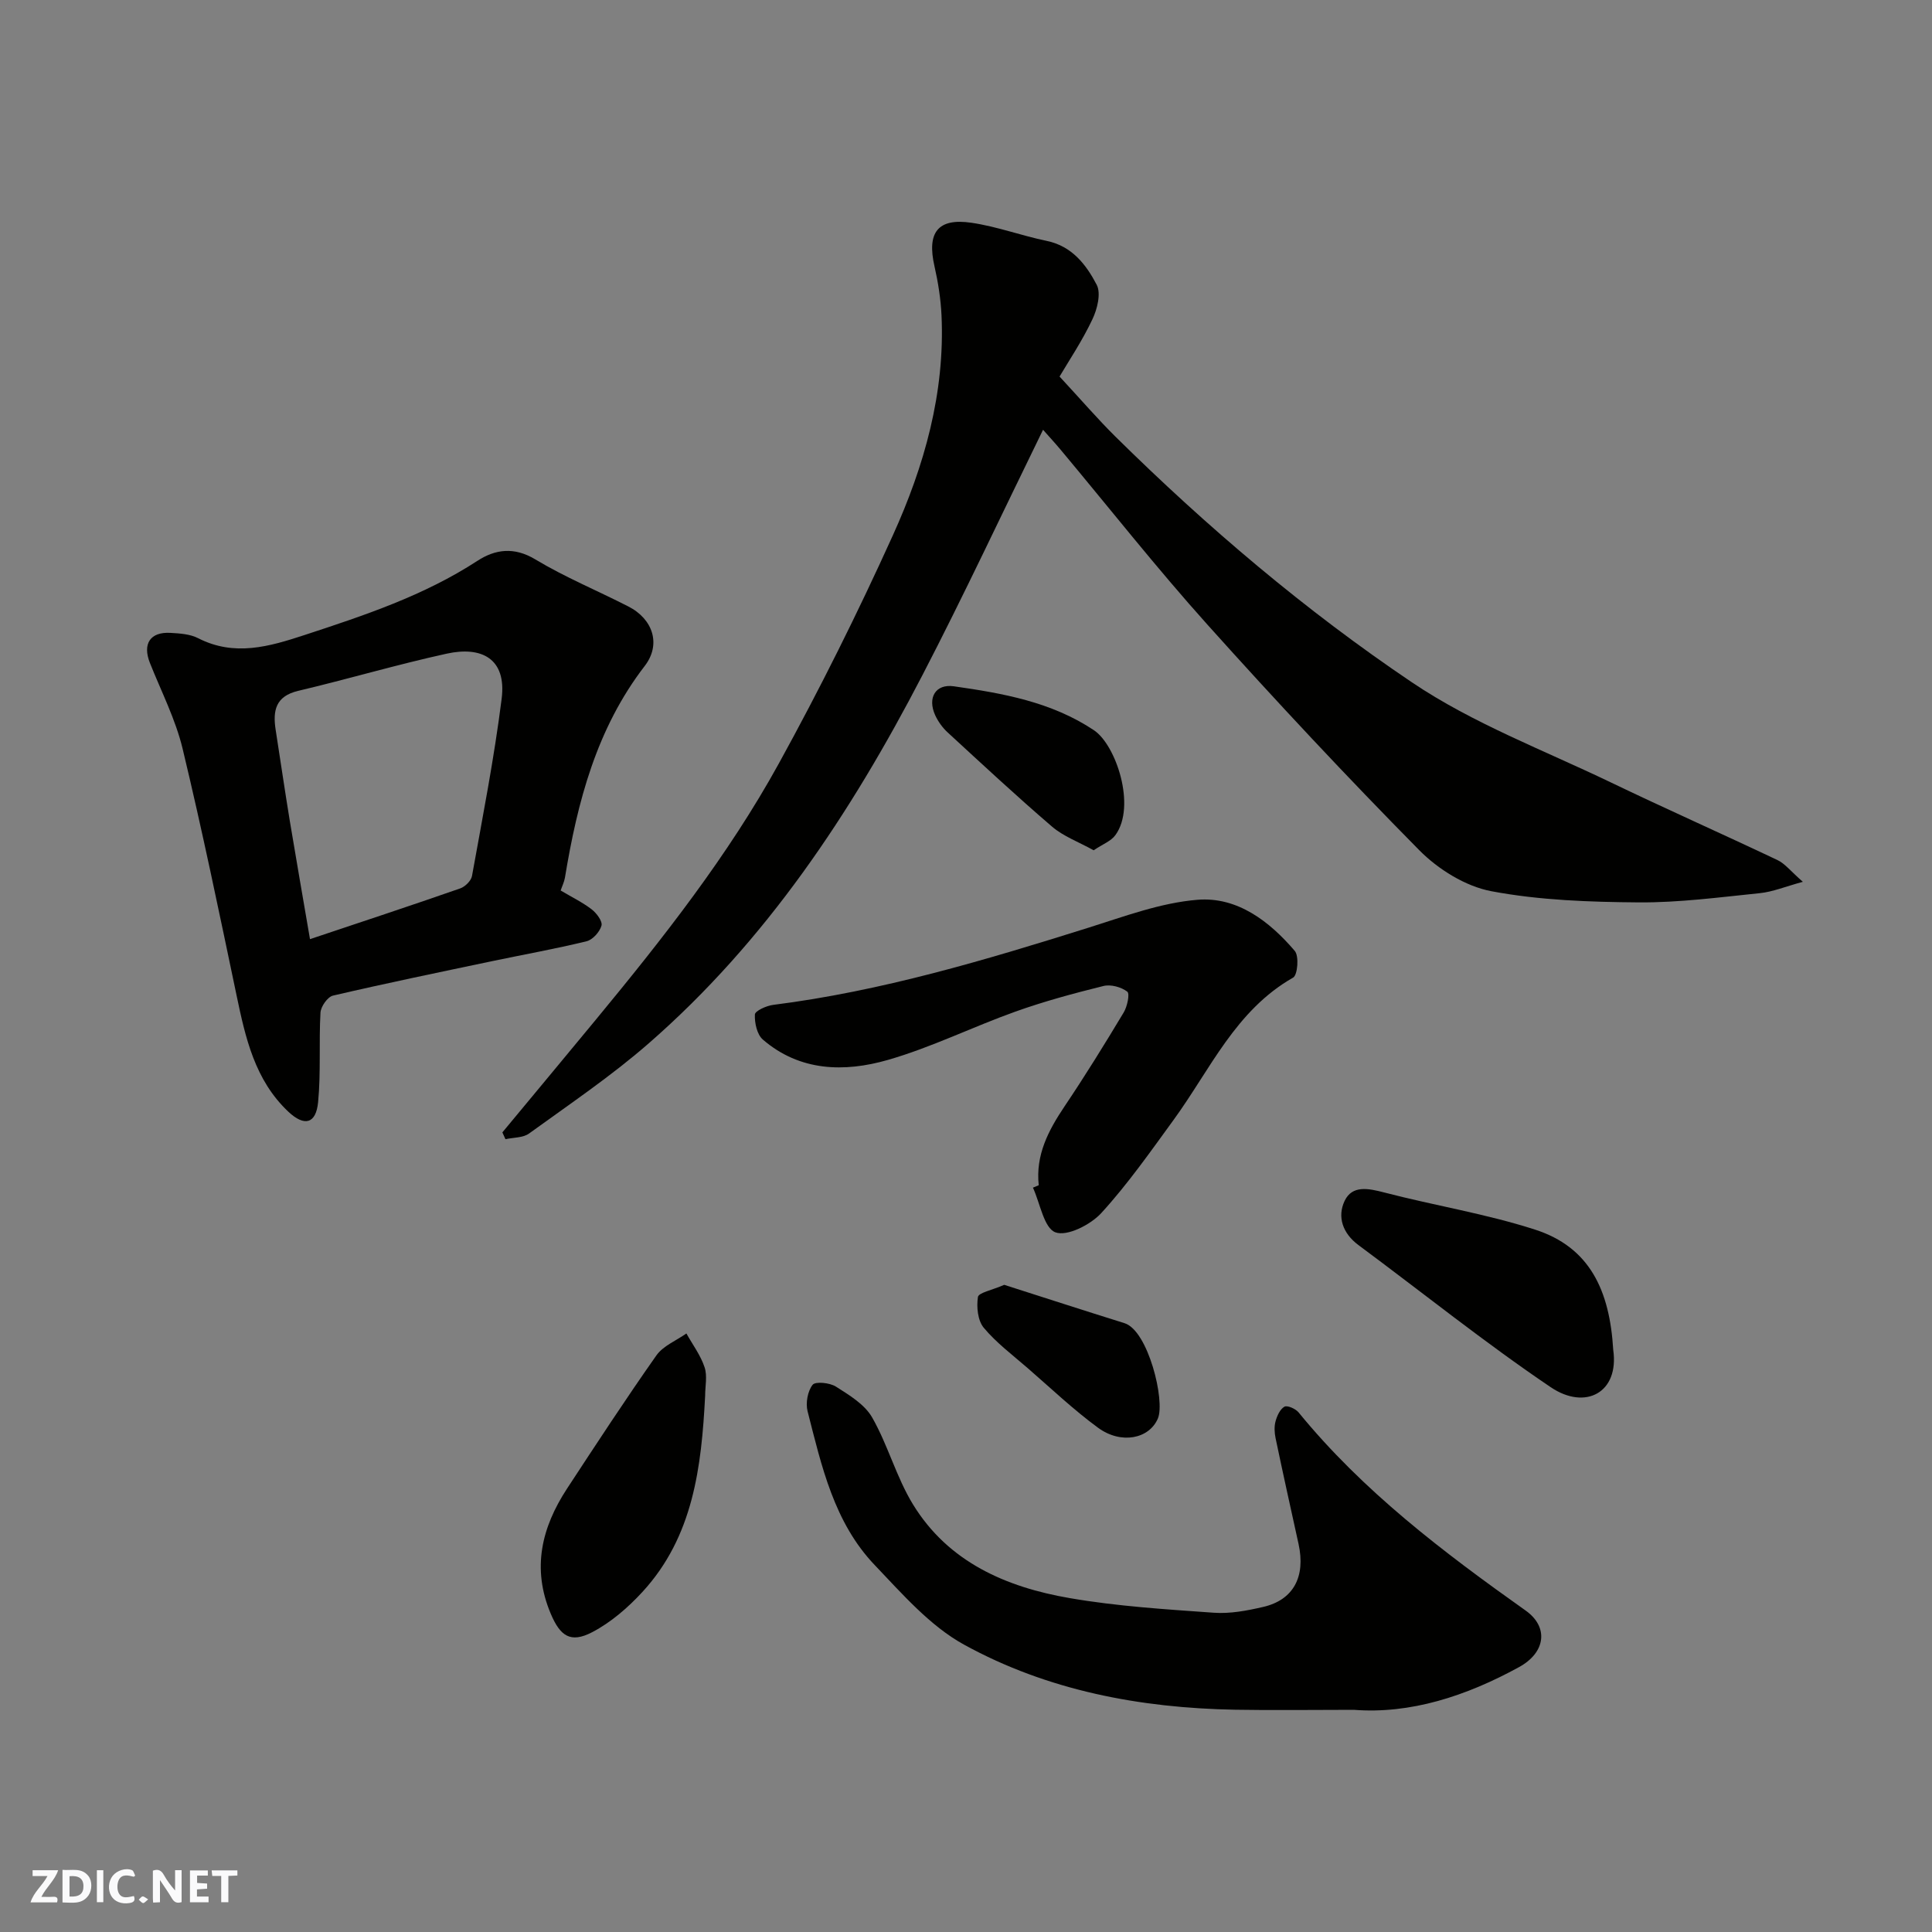
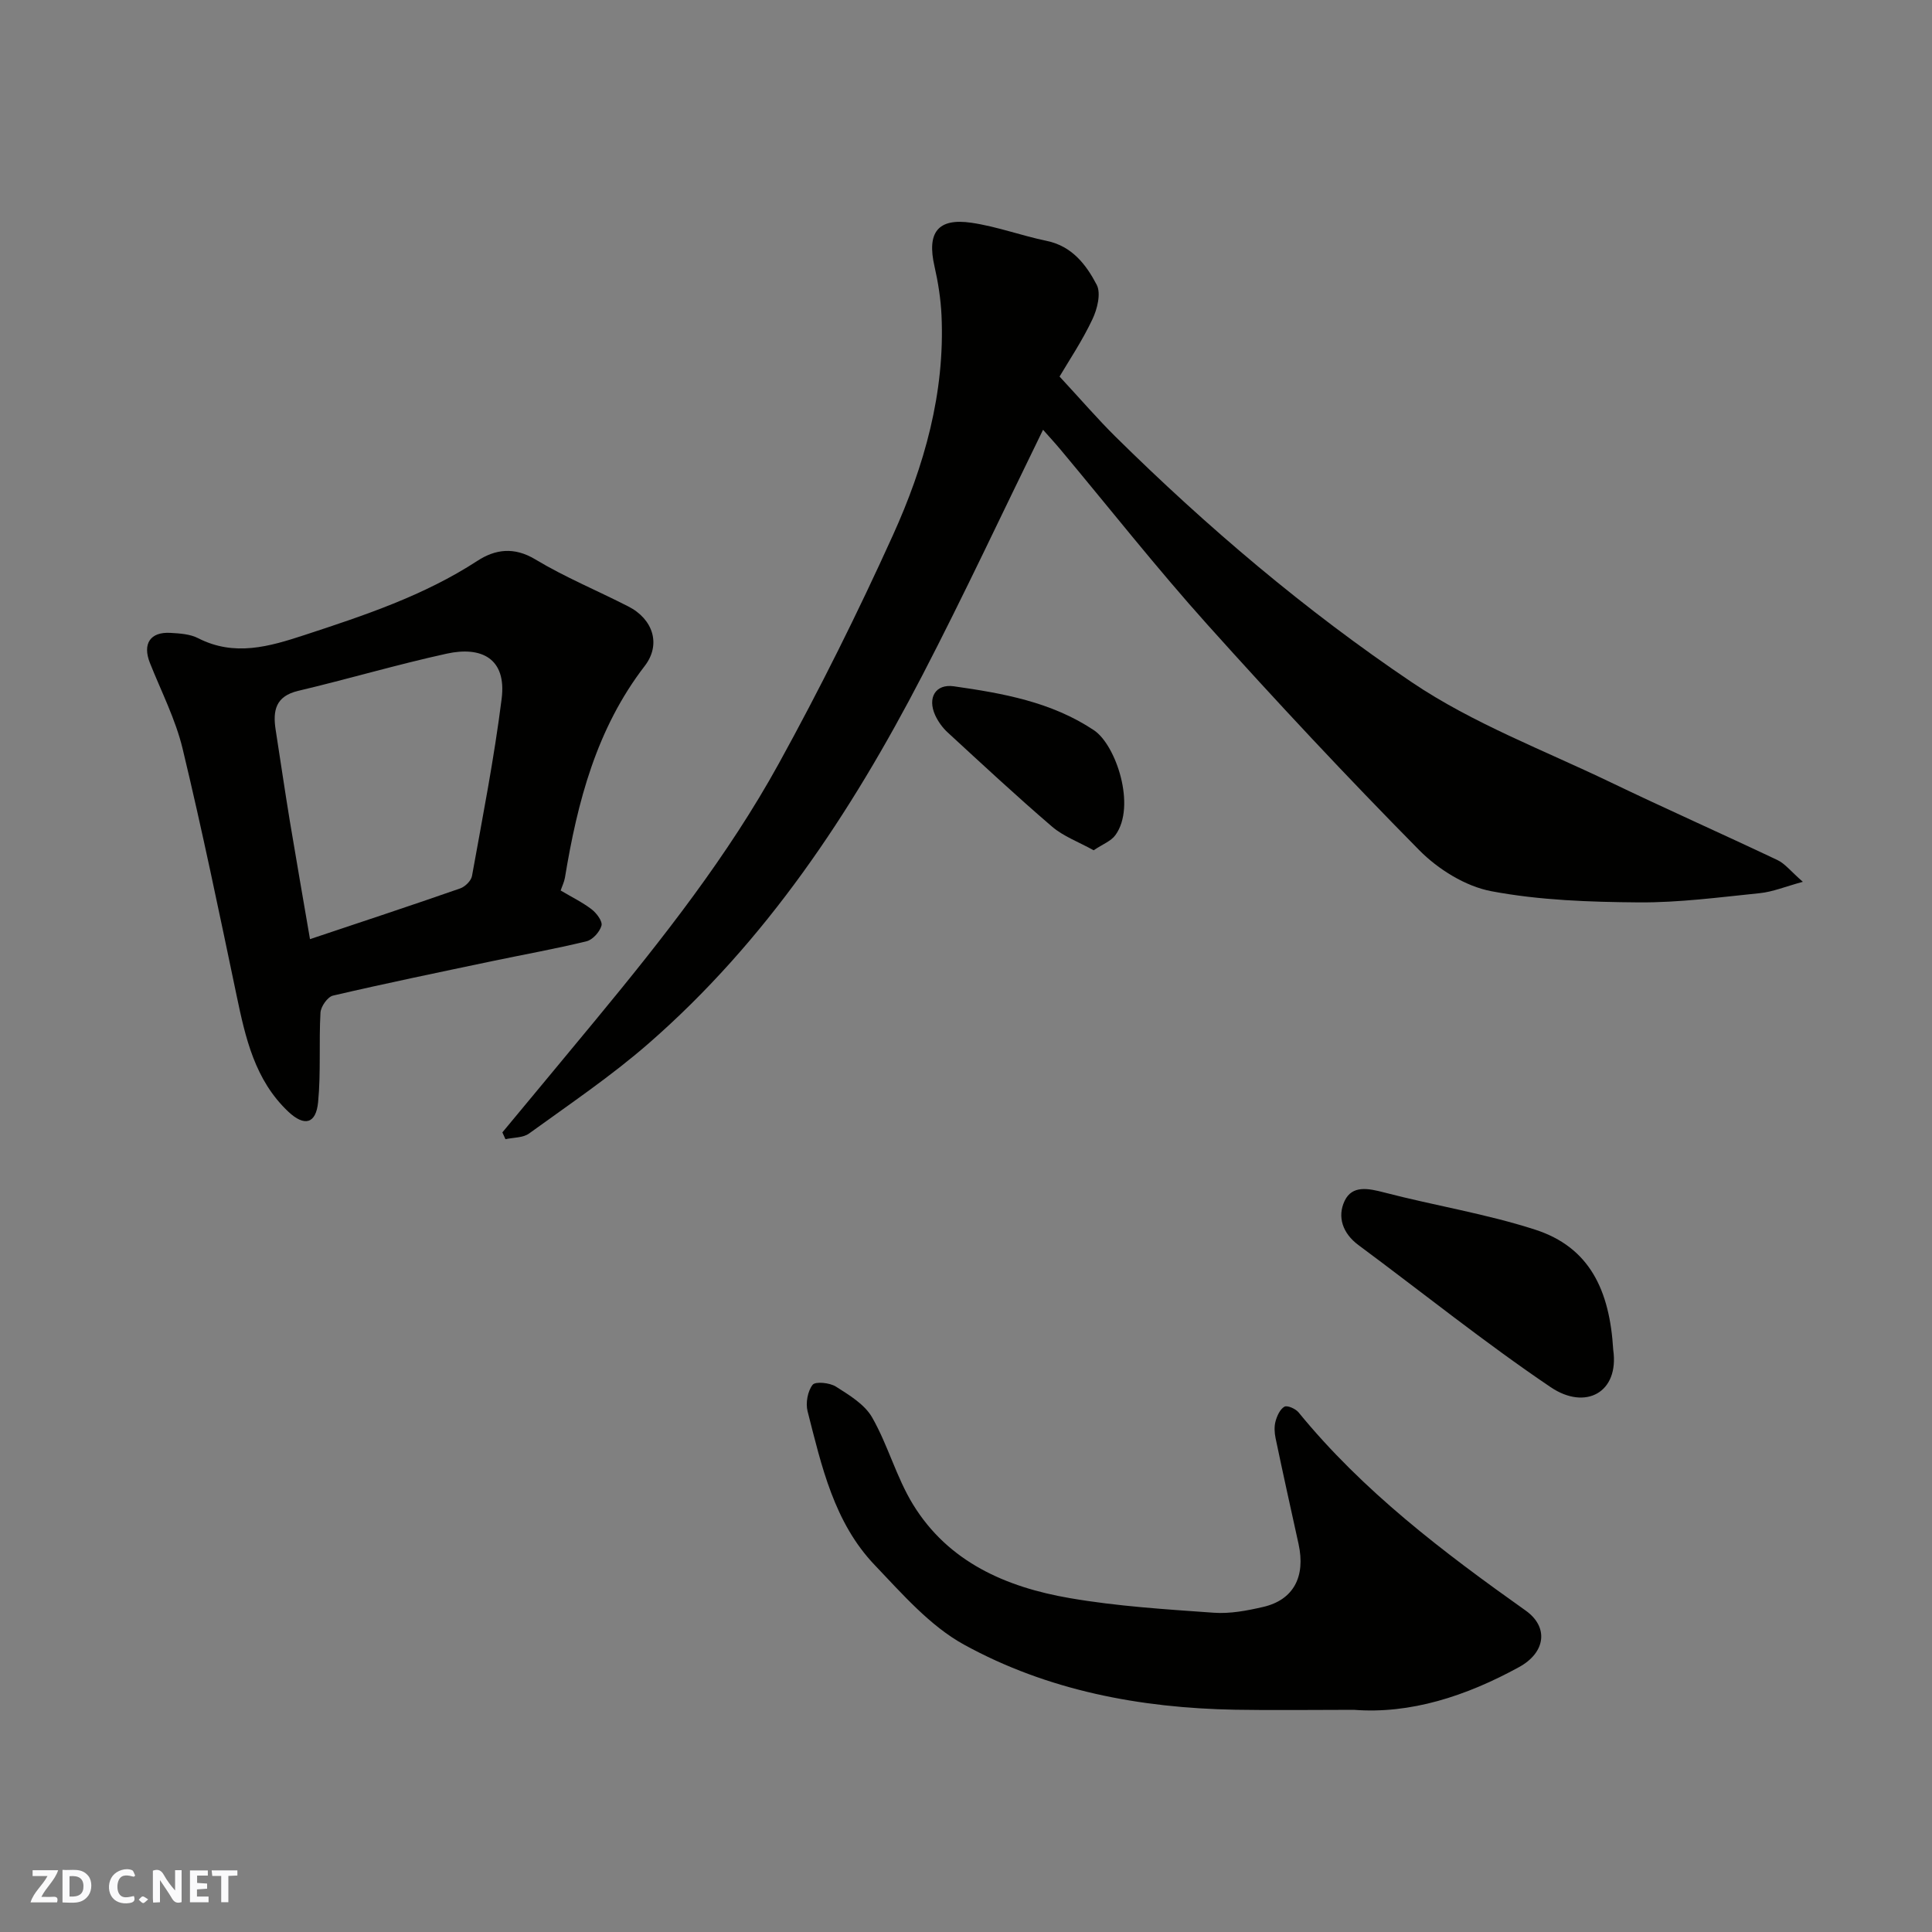
<svg xmlns="http://www.w3.org/2000/svg" enable-background="new 0 0 400 400" viewBox="0 0 400 400">
  <rect x="0" y="0" width="400" height="400" fill="#808080" stroke="none" />
  <g fill="#fafafb">
    <path d="m37.59 393.81c-.92.31-1.52.05-2-.78-.7-1.2-1.52-2.34-2.47-3.78v4.59c-.55.03-.95.05-1.41.07-.03-.37-.06-.64-.06-.91 0-1.91 0-3.81 0-5.7 1.13-.41 1.77-.03 2.29.91.62 1.11 1.38 2.14 2.31 3.19v-4.2h1.35v6.61z" />
    <path d="m12.94 393.88v-6.75c1.9.19 3.93-.54 5.37 1.29.8 1.01.78 2.88.03 3.97-1.37 1.97-3.4 1.51-5.4 1.49m1.45-1.22c2.04.12 2.92-.58 2.89-2.21-.03-1.51-.98-2.19-2.89-2z" />
    <path d="m11.81 393.87h-5.49c.68-2.18 2.47-3.48 3.51-5.45h-3.08v-1.21h5.29c-.71 2.13-2.44 3.48-3.47 5.51.86 0 1.63.04 2.39-.01.79-.05 1.14.21.85 1.16" />
    <path d="m39.33 393.86v-6.61h3.7v1.07h-2.22v1.52c.68.04 1.34.09 2.07.13v1.07c-.72.05-1.38.09-2.1.14v1.48h2.4v1.19h-3.85z" />
    <path d="m27.71 388.56c-1.15-.3-2.46-.61-3.1.64-.37.73-.41 1.93-.06 2.67.63 1.35 1.99.93 3.17.68.35.94-.01 1.32-.93 1.46-1.62.25-3.05-.27-3.76-1.48-.73-1.24-.6-3.03.31-4.17.88-1.11 2.71-1.7 4-1.16.32.13.44.74.65 1.12-.1.08-.19.16-.28.24" />
    <path d="m49.15 387.24v1.07c-.59.02-1.17.05-1.87.08v5.44h-1.48v-5.44h-1.85c-.05-.4-.08-.73-.13-1.15z" />
-     <path d="m20.06 387.21h1.33v6.62h-1.33z" />
    <path d="m30.68 393.25c-.49.38-.8.79-1.05.76-.32-.05-.6-.45-.9-.7.26-.24.51-.64.8-.67.29-.04.62.3 1.15.61" />
  </g>
  <path d="m219.37 77.96c4.55 4.91 7.91 8.82 11.56 12.43 18.99 18.75 39.35 36.03 61.41 50.89 12.61 8.5 27.25 14.02 41.08 20.67 11.46 5.51 23.1 10.67 34.59 16.12 1.56.74 2.73 2.3 5.25 4.5-3.67 1-6.24 2.08-8.91 2.35-8.34.85-16.72 1.97-25.07 1.91-10.19-.08-20.52-.43-30.49-2.31-5.38-1.01-11.04-4.54-14.96-8.51-15-15.19-29.59-30.8-43.85-46.69-10.52-11.72-20.28-24.12-30.39-36.21-1.17-1.4-2.41-2.74-3.64-4.13-8.49 17.34-16.41 34.31-25.03 50.92-14.76 28.45-32.31 54.96-56.72 76.21-7.74 6.74-16.33 12.53-24.66 18.57-1.26.91-3.24.81-4.89 1.18-.21-.47-.43-.94-.64-1.41 6.46-7.79 12.94-15.57 19.38-23.37 13.85-16.78 27.33-33.89 37.84-52.97 8.49-15.42 16.36-31.23 23.62-47.26 6.51-14.36 10.82-29.49 10.08-45.56-.16-3.41-.7-6.84-1.46-10.18-1.59-6.96.67-10.02 7.66-8.99 5.26.77 10.34 2.67 15.56 3.75 5.27 1.08 8.2 4.94 10.37 9.09.93 1.78.12 5.04-.89 7.15-2.1 4.46-4.89 8.61-6.8 11.85z" fill="#010100" />
  <path d="m116.08 184.37c2.3 1.37 4.52 2.44 6.43 3.91 1.01.78 2.27 2.47 2.02 3.36-.36 1.3-1.82 2.93-3.09 3.24-6.47 1.58-13.04 2.75-19.57 4.12-10.99 2.31-21.99 4.58-32.93 7.13-1.12.26-2.52 2.27-2.59 3.53-.34 6.17.1 12.4-.49 18.53-.44 4.53-2.86 5.09-6.18 1.96-6.92-6.54-8.86-15.26-10.71-24.11-3.57-17.04-7.09-34.09-11.16-51.02-1.47-6.11-4.43-11.87-6.77-17.76-1.57-3.95.04-6.47 4.24-6.23 1.94.11 4.07.24 5.74 1.1 7.54 3.86 14.76 1.73 22.05-.66 12.38-4.06 24.71-8.15 35.78-15.36 3.66-2.38 7.57-2.95 11.97-.3 6.15 3.7 12.86 6.47 19.27 9.75 5.13 2.62 6.82 7.87 3.4 12.31-10 12.99-13.94 28.15-16.53 43.87-.17.92-.6 1.78-.88 2.63zm-51.9 10.07c10.79-3.61 20.97-6.97 31.09-10.5 1.02-.35 2.27-1.58 2.45-2.57 2.2-12.2 4.59-24.39 6.14-36.69 1.06-8.37-4.2-10.92-11.36-9.35-10.32 2.26-20.47 5.27-30.75 7.7-4.71 1.11-5.29 4.11-4.68 8.06.98 6.29 1.9 12.59 2.93 18.87 1.33 8.01 2.73 16 4.18 24.48z" fill="#010100" />
  <path d="m280.29 354c-8.88 0-16.74.12-24.59-.02-19.69-.36-38.81-3.97-56.1-13.47-7.06-3.88-12.79-10.5-18.49-16.47-8.43-8.82-11.01-20.5-13.91-31.86-.43-1.69.01-4.15 1.04-5.47.58-.74 3.56-.44 4.84.38 2.77 1.76 5.95 3.68 7.49 6.38 3.28 5.74 5.01 12.39 8.46 18.01 7.32 11.95 19.3 17.13 32.44 19.39 9.83 1.7 19.87 2.32 29.84 3.03 3.37.24 6.88-.43 10.21-1.2 6.28-1.45 8.82-6.25 7.33-13.04-1.61-7.31-3.23-14.61-4.76-21.93-.23-1.12-.3-2.39 0-3.47.31-1.13.93-2.51 1.84-3.02.59-.33 2.29.42 2.91 1.16 13.35 16.36 29.97 28.94 47.03 41.05 4.81 3.41 4.15 8.68-1.36 11.7-10.99 6.03-22.53 9.76-34.22 8.85z" fill="#010100" />
-   <path d="m215.06 245.39c-.68-6.27 2-11.35 5.35-16.34 4.27-6.35 8.3-12.87 12.24-19.43.74-1.23 1.3-3.89.74-4.31-1.25-.95-3.41-1.55-4.93-1.17-6.15 1.52-12.29 3.18-18.25 5.31-8.87 3.17-17.4 7.42-26.43 10.01-8.94 2.56-18.17 2.38-25.83-4.22-1.22-1.05-1.74-3.46-1.66-5.2.03-.74 2.39-1.82 3.78-1.99 22.39-2.83 43.88-9.26 65.32-15.99 7.41-2.33 14.91-5.15 22.54-5.77 8.23-.67 14.89 4.44 20.14 10.59.91 1.06.59 4.99-.34 5.52-11.93 6.79-17.17 19.05-24.72 29.42-4.81 6.6-9.52 13.34-15.01 19.34-2.22 2.42-7.07 4.88-9.49 3.98-2.37-.88-3.16-6-4.65-9.25.4-.16.8-.33 1.2-.5z" fill="#010100" />
  <path d="m334 279.46c1.28 8.85-5.74 12.61-12.95 7.74-13.66-9.23-26.55-19.6-39.81-29.43-3.27-2.43-4.41-5.85-2.85-9.14s4.91-2.6 8.2-1.74c10.37 2.7 21.03 4.4 31.2 7.68 11.33 3.64 15.48 12.56 16.21 24.89z" fill="#010100" />
-   <path d="m145.99 289.01c-.76 14.68-2.44 29.13-12.99 40.59-2.99 3.25-6.53 6.31-10.4 8.33-4.5 2.35-6.63.78-8.58-3.84-3.95-9.35-1.89-17.84 3.38-25.89 6.07-9.26 12.13-18.53 18.5-27.58 1.4-1.98 4.1-3.05 6.21-4.54 1.29 2.31 2.94 4.51 3.76 6.98.61 1.79.12 3.95.12 5.95z" fill="#010100" />
  <path d="m226.43 176.04c-3.16-1.75-6.27-2.88-8.62-4.9-7.37-6.32-14.48-12.94-21.63-19.52-1.05-.97-1.96-2.24-2.56-3.54-1.64-3.61.06-6.53 3.86-5.99 10.13 1.44 20.23 3.24 29 9.09 4.59 3.06 8.81 15.75 4.45 21.72-.89 1.24-2.61 1.87-4.5 3.14z" fill="#010100" />
-   <path d="m207.91 266.01c8.02 2.56 16.45 5.3 24.91 7.94 4.9 1.53 8.45 16.08 6.91 19.72-1.79 4.23-7.61 5.43-12.39 1.93-5.14-3.77-9.79-8.2-14.62-12.39-3.1-2.69-6.45-5.2-9.05-8.32-1.24-1.49-1.52-4.3-1.2-6.36.15-.9 2.88-1.4 5.44-2.52z" fill="#010100" />
</svg>